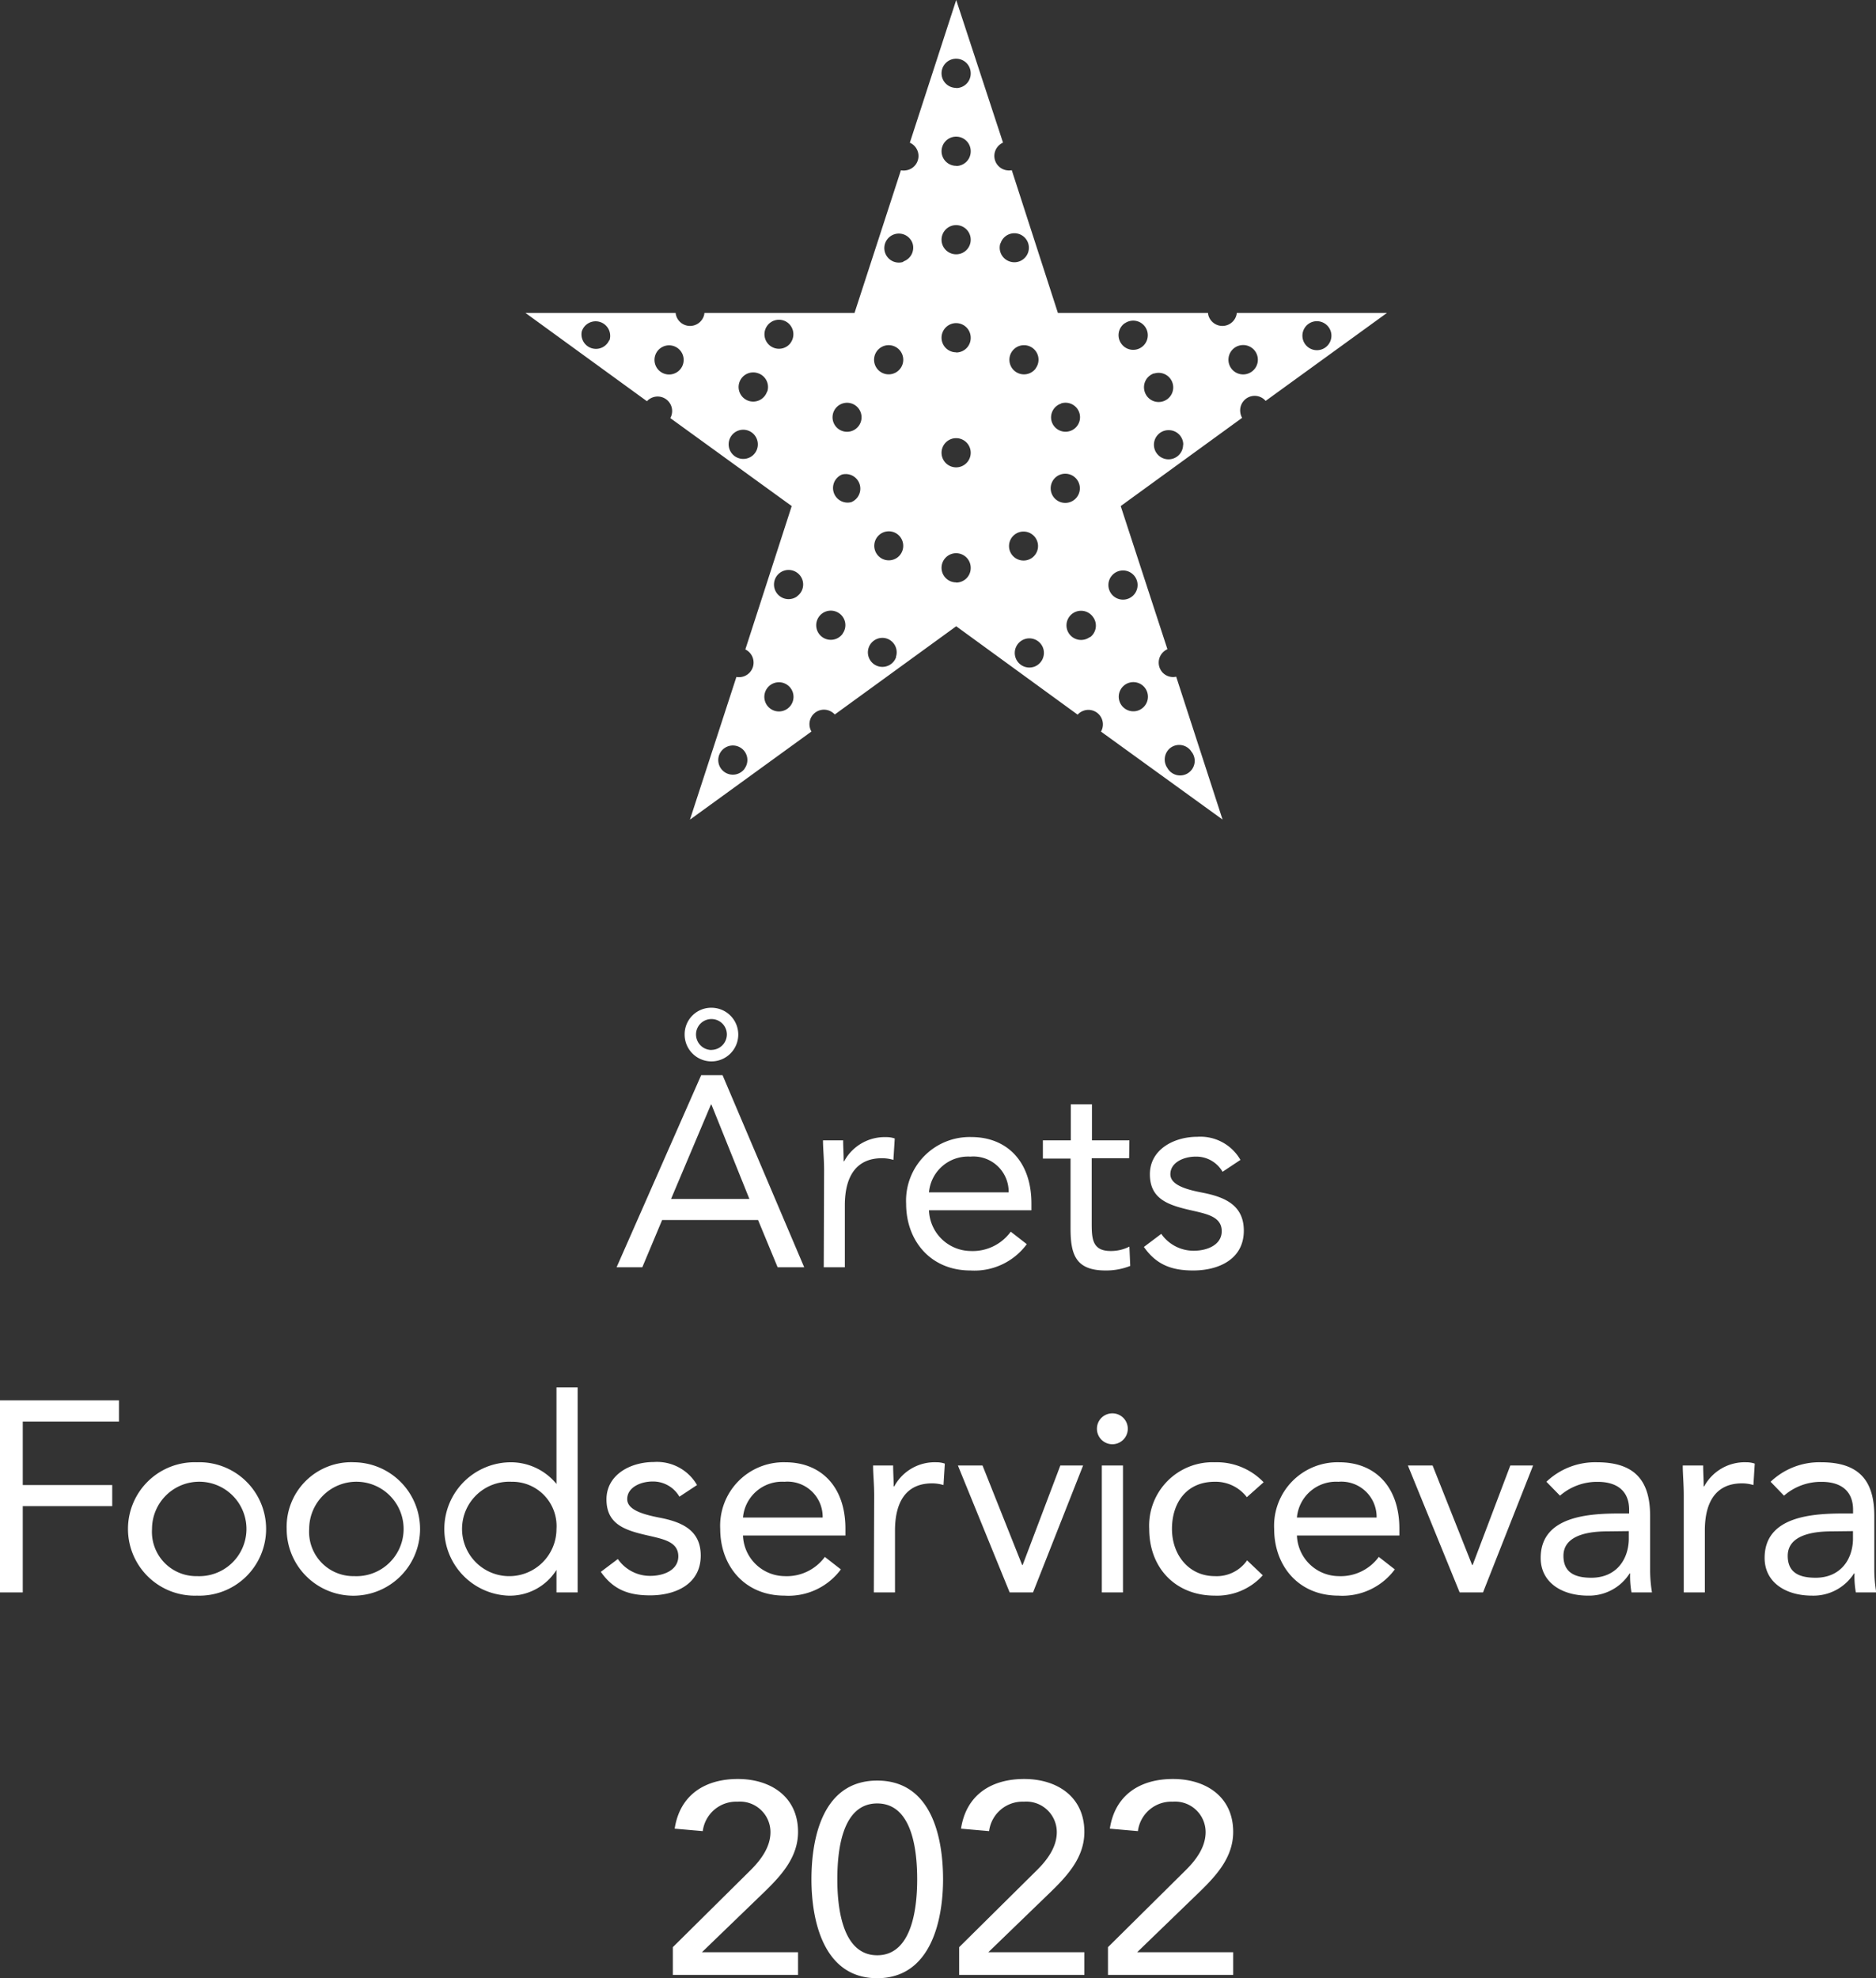
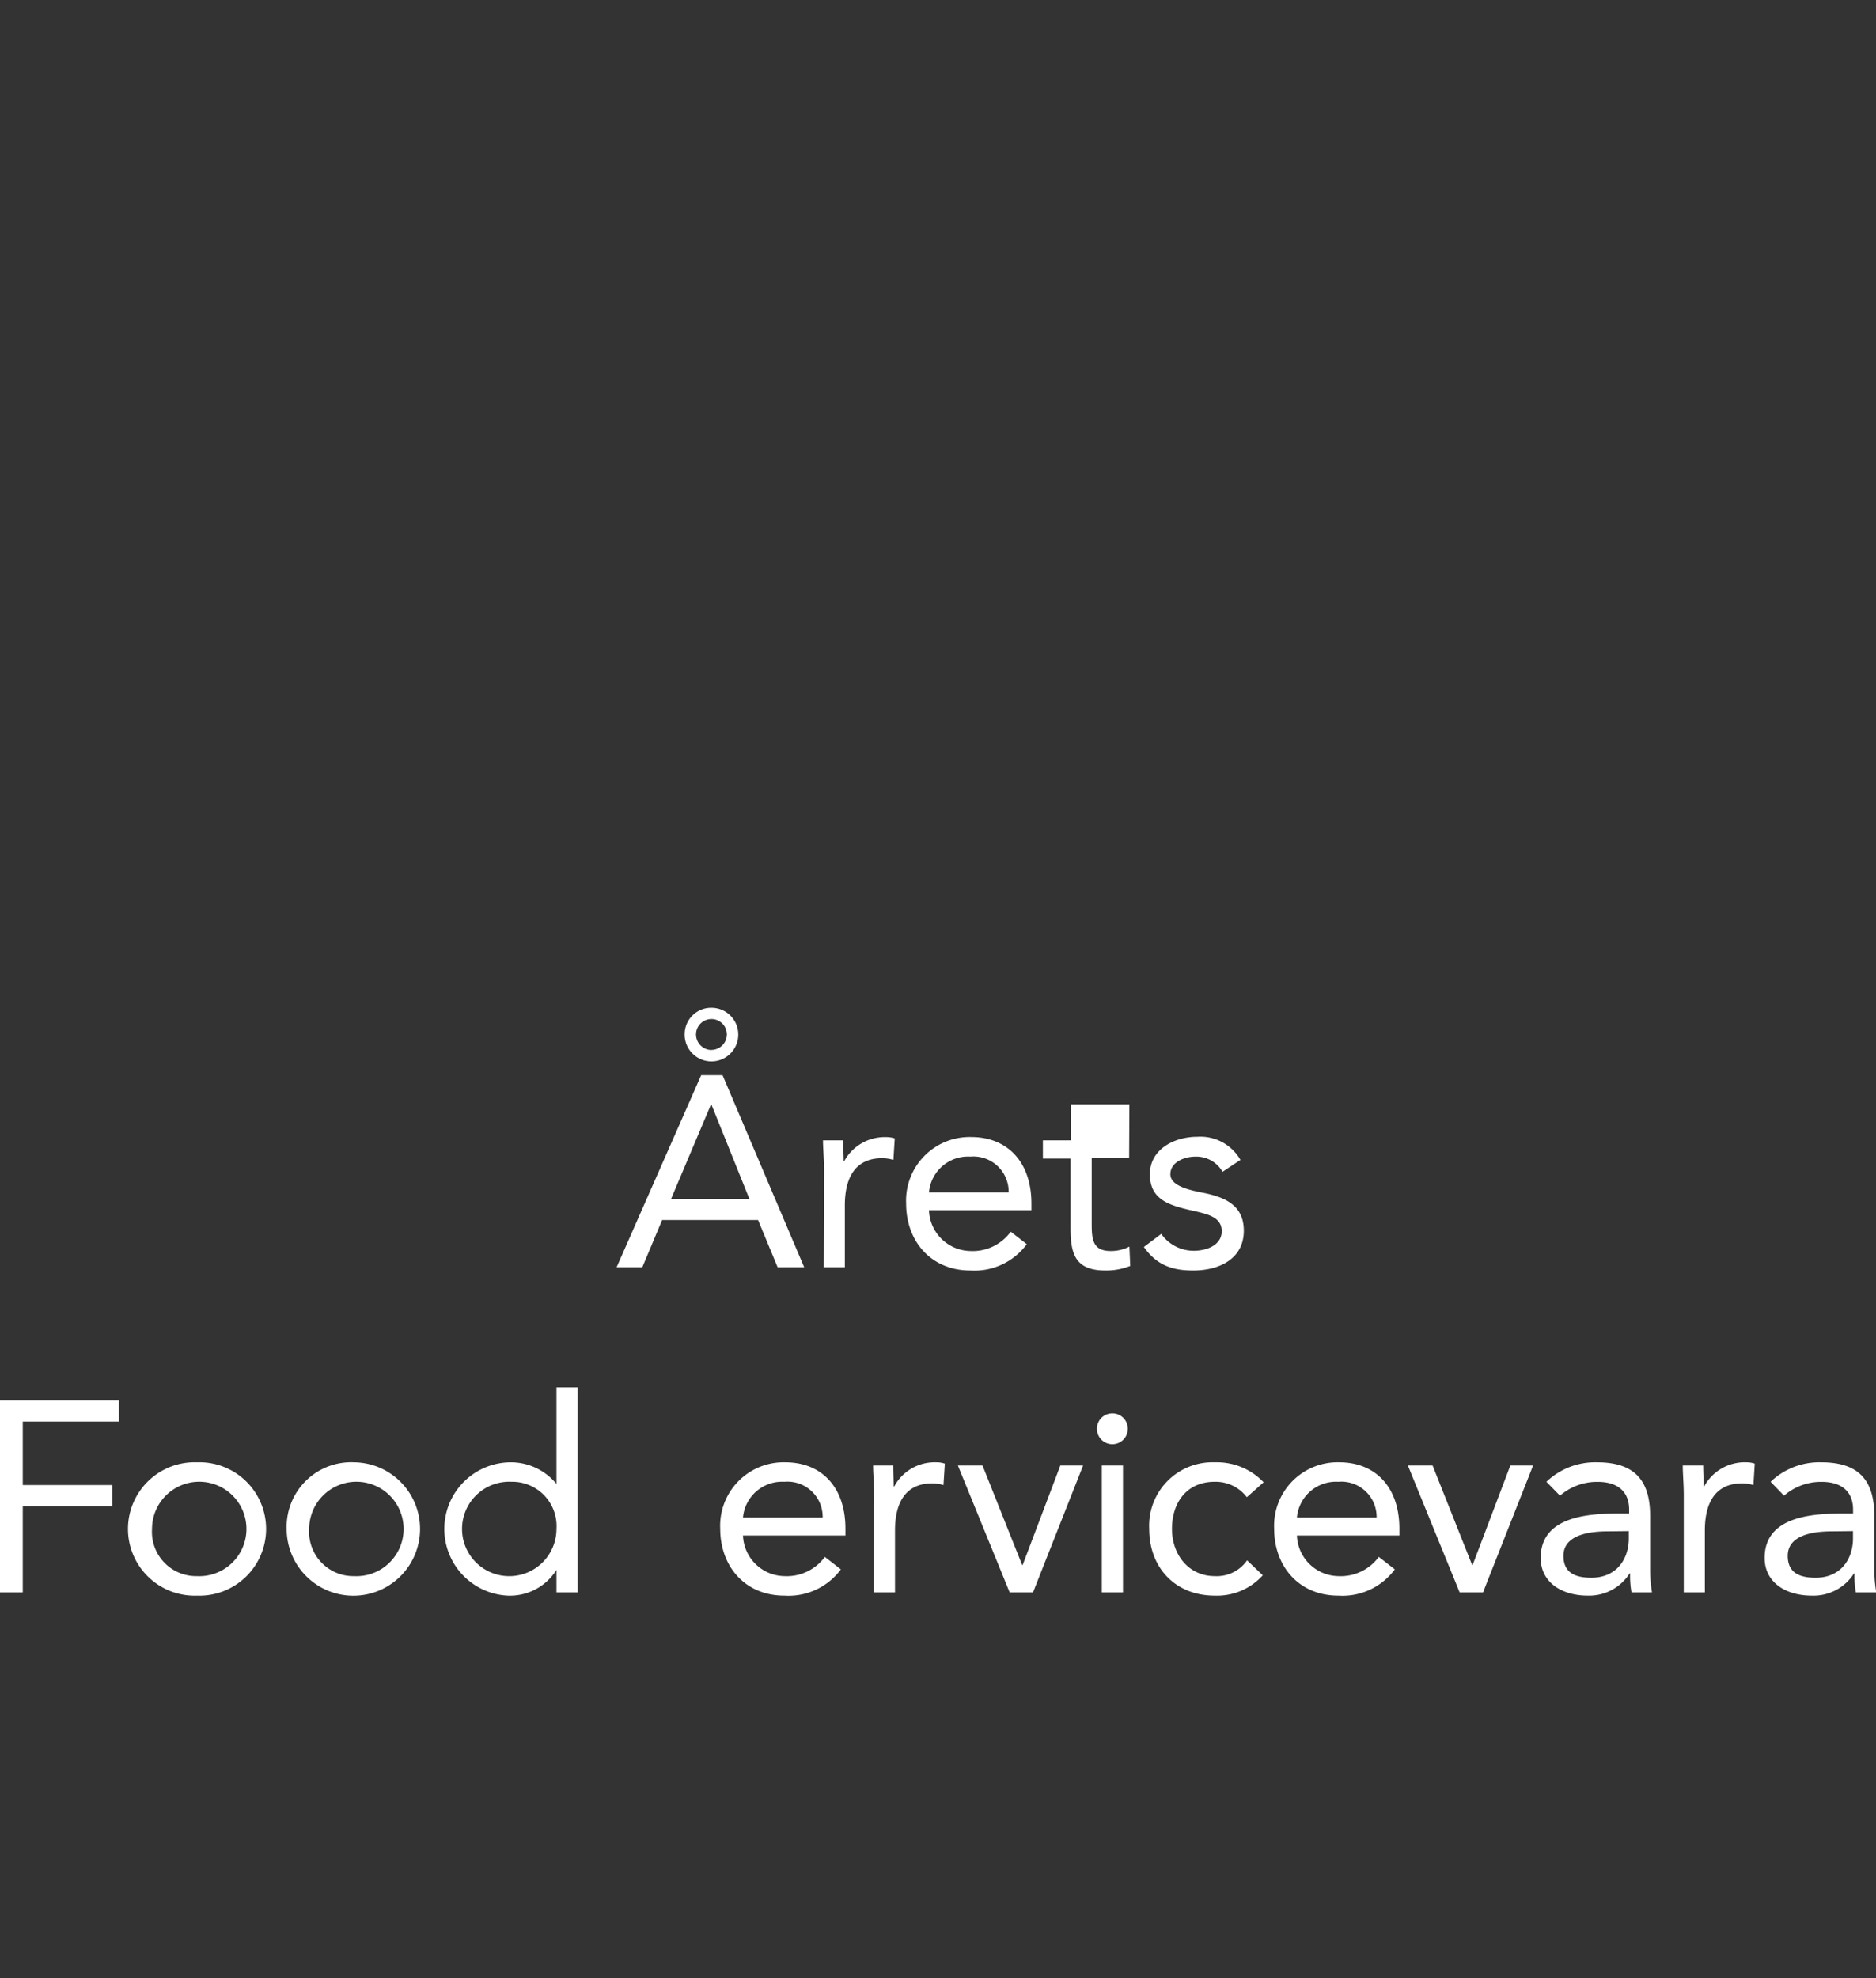
<svg xmlns="http://www.w3.org/2000/svg" id="Lager_1" data-name="Lager 1" viewBox="0 0 222.5 234.54">
  <rect x="0" y="0" width="222.5" height="234.54" fill="#333333" stroke="none" />
  <defs>
    <style>.cls-1,.cls-2{fill:#fff;}.cls-1{fill-rule:evenodd;}</style>
  </defs>
  <path class="cls-1" d="M123.16,174.48h2.54l9.68,22.77h-3.15l-2.32-5.6H118.53l-2.35,5.6h-3.05Zm1.22,3.48h-.06l-4.73,11.19h9.29Zm0-11.48a3.18,3.18,0,1,1-3.18,3.18A3.15,3.15,0,0,1,124.42,166.48Zm0,5a1.85,1.85,0,0,0,1.83-1.83,1.83,1.83,0,0,0-3.66,0A1.85,1.85,0,0,0,124.42,171.49Z" transform="translate(-40 -47)" />
  <path class="cls-1" d="M137.74,185.77c0-1.38-.13-2.57-.13-3.57H140c0,.8.06,1.64.06,2.48h.06a5.47,5.47,0,0,1,5-2.86,2.94,2.94,0,0,1,1,.16l-.16,2.54a4.69,4.69,0,0,0-1.35-.2c-3.06,0-4.41,2.16-4.41,5.6v7.33h-2.5Z" transform="translate(-40 -47)" />
  <path class="cls-1" d="M161.78,194.51a7.71,7.71,0,0,1-6.69,3.12c-4.72,0-7.62-3.53-7.62-7.91a7.54,7.54,0,0,1,7.72-7.91c4.24,0,7.14,2.9,7.14,7.88v.8H150.18a5,5,0,0,0,4.91,4.83,5.58,5.58,0,0,0,4.79-2.29Zm-2.15-6.14a4.18,4.18,0,0,0-4.54-4.24,4.65,4.65,0,0,0-4.91,4.24Z" transform="translate(-40 -47)" />
-   <path class="cls-1" d="M173.92,184.32h-4.44v7.53c0,1.92,0,3.47,2.25,3.47a4.8,4.8,0,0,0,2.22-.52l.1,2.29a7.77,7.77,0,0,1-2.93.54c-3.57,0-4.15-1.93-4.15-5v-8.27h-3.28V182.2H167v-4.27h2.51v4.27h4.44Z" transform="translate(-40 -47)" />
+   <path class="cls-1" d="M173.92,184.32h-4.44v7.53c0,1.92,0,3.47,2.25,3.47a4.8,4.8,0,0,0,2.22-.52l.1,2.29a7.77,7.77,0,0,1-2.93.54c-3.57,0-4.15-1.93-4.15-5v-8.27h-3.28V182.2H167v-4.27h2.51h4.44Z" transform="translate(-40 -47)" />
  <path class="cls-1" d="M177.73,193.29a4.68,4.68,0,0,0,3.86,2c1.57,0,3.31-.68,3.31-2.32s-1.61-2-3.22-2.38c-2.86-.64-5.3-1.25-5.3-4.37,0-2.92,2.83-4.44,5.63-4.44a5.47,5.47,0,0,1,5.11,2.74L185,185.93a3.6,3.6,0,0,0-3.19-1.8c-1.38,0-3,.67-3,2.09,0,1.25,1.8,1.8,3.79,2.18,2.67.52,4.92,1.48,4.92,4.51,0,3.4-3,4.72-6,4.72-2.54,0-4.37-.67-5.85-2.79Z" transform="translate(-40 -47)" />
  <polygon class="cls-1" points="0 166.03 14.11 166.03 14.11 168.54 2.7 168.54 2.7 176.07 13.31 176.07 13.31 178.57 2.7 178.57 2.7 188.8 0 188.8 0 166.03" />
  <path class="cls-1" d="M63.37,220.37a7.91,7.91,0,1,1,0,15.81,7.91,7.91,0,1,1,0-15.81Zm0,13.5a5.6,5.6,0,1,0-5.34-5.6A5.25,5.25,0,0,0,63.37,233.87Z" transform="translate(-40 -47)" />
  <path class="cls-1" d="M82,220.37a7.91,7.91,0,1,1-8,7.9A7.66,7.66,0,0,1,82,220.37Zm0,13.5a5.6,5.6,0,1,0-5.33-5.6A5.25,5.25,0,0,0,82,233.87Z" transform="translate(-40 -47)" />
  <path class="cls-1" d="M106,233.13H106a6.52,6.52,0,0,1-5.79,3.05,7.91,7.91,0,0,1,.39-15.81,7,7,0,0,1,5.4,2.57H106V211.49h2.51V235.8H106Zm-5.33-10.45a5.6,5.6,0,1,0,5.33,5.59A5.25,5.25,0,0,0,100.68,222.68Z" transform="translate(-40 -47)" />
-   <path class="cls-1" d="M113.28,231.84a4.63,4.63,0,0,0,3.85,2c1.58,0,3.32-.68,3.32-2.32s-1.61-2-3.22-2.38c-2.86-.64-5.3-1.25-5.3-4.37,0-2.92,2.83-4.43,5.62-4.43a5.48,5.48,0,0,1,5.12,2.73l-2.09,1.38a3.6,3.6,0,0,0-3.19-1.8c-1.38,0-3,.68-3,2.09,0,1.25,1.8,1.8,3.8,2.19,2.67.51,4.92,1.48,4.92,4.5,0,3.4-3,4.72-6,4.72-2.54,0-4.37-.67-5.85-2.79Z" transform="translate(-40 -47)" />
  <path class="cls-1" d="M139.73,233.07a7.72,7.72,0,0,1-6.69,3.11c-4.73,0-7.62-3.53-7.62-7.91a7.53,7.53,0,0,1,7.72-7.9c4.24,0,7.13,2.89,7.13,7.87v.81H128.12a5,5,0,0,0,4.92,4.82,5.6,5.6,0,0,0,4.79-2.28Zm-2.16-6.15a4.17,4.17,0,0,0-4.53-4.24,4.66,4.66,0,0,0-4.92,4.24Z" transform="translate(-40 -47)" />
  <path class="cls-1" d="M143.68,224.32c0-1.38-.13-2.57-.13-3.57h2.38c0,.81.06,1.64.06,2.48h.07a5.45,5.45,0,0,1,5-2.86,2.94,2.94,0,0,1,1,.16l-.16,2.54a4.69,4.69,0,0,0-1.35-.2c-3.05,0-4.4,2.16-4.4,5.6v7.33h-2.51Z" transform="translate(-40 -47)" />
  <polygon class="cls-1" points="122.52 188.8 119.75 188.8 113.61 173.75 116.53 173.75 121.23 185.55 121.29 185.55 125.76 173.75 128.46 173.75 122.52 188.8" />
  <path class="cls-1" d="M171.93,214.57a1.82,1.82,0,0,1,1.83,1.83,1.83,1.83,0,1,1-3.66,0A1.82,1.82,0,0,1,171.93,214.57Zm-1.25,21.23h2.51V220.75h-2.51Z" transform="translate(-40 -47)" />
  <path class="cls-1" d="M187.88,224.51a4.66,4.66,0,0,0-3.8-1.83c-3.37,0-5.08,2.51-5.08,5.59s2,5.6,5.08,5.6a4.39,4.39,0,0,0,3.83-1.87l1.86,1.77a7.3,7.3,0,0,1-5.69,2.41c-4.66,0-7.78-3.28-7.78-7.91a7.52,7.52,0,0,1,7.78-7.9,7.67,7.67,0,0,1,5.79,2.37Z" transform="translate(-40 -47)" />
  <path class="cls-1" d="M205.43,233.07a7.72,7.72,0,0,1-6.69,3.11c-4.73,0-7.62-3.53-7.62-7.91a7.53,7.53,0,0,1,7.72-7.9c4.24,0,7.13,2.89,7.13,7.87v.81H193.82a5,5,0,0,0,4.92,4.82,5.61,5.61,0,0,0,4.79-2.28Zm-2.16-6.15a4.18,4.18,0,0,0-4.53-4.24,4.66,4.66,0,0,0-4.92,4.24Z" transform="translate(-40 -47)" />
  <polygon class="cls-1" points="175.89 188.8 173.12 188.8 166.98 173.75 169.91 173.75 174.6 185.55 174.66 185.55 179.13 173.75 181.83 173.75 175.89 188.8" />
  <path class="cls-1" d="M223.41,222.68a8.38,8.38,0,0,1,6-2.31c4.43,0,6.3,2.12,6.3,6.36v6.46a16.59,16.59,0,0,0,.22,2.61H233.5a10.85,10.85,0,0,1-.16-2.25h-.06a5.7,5.7,0,0,1-4.95,2.63c-3.06,0-5.6-1.54-5.6-4.47,0-5,5.79-5.27,9.49-5.27h1V226c0-2.18-1.38-3.31-3.73-3.31a6.69,6.69,0,0,0-4.47,1.64Zm7.26,5.88c-3.18,0-5.24.87-5.24,2.9s1.42,2.6,3.31,2.6c2.9,0,4.38-2.09,4.44-4.53v-1Z" transform="translate(-40 -47)" />
  <path class="cls-1" d="M239.7,224.32c0-1.38-.12-2.57-.12-3.57H242c0,.81.06,1.64.06,2.48h.06a5.47,5.47,0,0,1,5-2.86,3,3,0,0,1,1,.16l-.16,2.54a4.69,4.69,0,0,0-1.35-.2c-3.06,0-4.41,2.16-4.41,5.6v7.33H239.7Z" transform="translate(-40 -47)" />
  <path class="cls-1" d="M250,222.68a8.38,8.38,0,0,1,6-2.31c4.44,0,6.3,2.12,6.3,6.36v6.46a16.56,16.56,0,0,0,.23,2.61h-2.42a10.85,10.85,0,0,1-.16-2.25h-.06a5.7,5.7,0,0,1-5,2.63c-3.06,0-5.6-1.54-5.6-4.47,0-5,5.79-5.27,9.49-5.27h1V226c0-2.18-1.38-3.31-3.73-3.31a6.66,6.66,0,0,0-4.46,1.64Zm7.27,5.88c-3.19,0-5.24.87-5.24,2.9s1.41,2.6,3.31,2.6c2.89,0,4.37-2.09,4.43-4.53v-1Z" transform="translate(-40 -47)" />
-   <path class="cls-1" d="M177.93,126.78a1.73,1.73,0,0,1,0-2.44,1.8,1.8,0,0,1,.53-.37L172.92,107l14.4-10.46a1.7,1.7,0,0,1-.21-.61,1.72,1.72,0,0,1,3-1.4L204.5,84.1H186.69a1.72,1.72,0,0,1-3.23.63,1.59,1.59,0,0,1-.19-.63h-17.8L160,67.18a1.78,1.78,0,0,1-.65,0,1.72,1.72,0,0,1-1.39-2,1.75,1.75,0,0,1,1-1.27L153.41,47l-5.5,16.92a1.72,1.72,0,0,1-.41,3.27,1.78,1.78,0,0,1-.65,0l-5.5,16.91h-17.8a1.59,1.59,0,0,1-.19.63,1.72,1.72,0,0,1-3.23-.63H102.32l14.41,10.47a1.72,1.72,0,0,1,2.77,2L133.9,107,128.4,124a1.73,1.73,0,0,1-1.06,3.26l-5.51,16.92,14.41-10.45a1.72,1.72,0,0,1,2.25-2.41,1.82,1.82,0,0,1,.52.39l14.4-10.46,14.4,10.48a1.65,1.65,0,0,1,.52-.39,1.72,1.72,0,0,1,2.25,2.4L185,144.17l-5.5-16.94A1.71,1.71,0,0,1,177.93,126.78Zm17.74-41.62a1.73,1.73,0,0,1,2.16,1.12,1.72,1.72,0,1,1-2.19-1.11h0ZM186.89,88A1.72,1.72,0,1,1,188,91.3,1.73,1.73,0,0,1,186.88,88Zm-74.63-.67A1.72,1.72,0,0,1,109,86.29a1.73,1.73,0,0,1,2.18-1.11h0a1.73,1.73,0,0,1,1.11,2.17ZM121,90.21a1.73,1.73,0,1,1-1.1-2.18,1.73,1.73,0,0,1,1.1,2.18Zm7.32,47.92a1.73,1.73,0,1,1-.38-2.41h0a1.72,1.72,0,0,1,.38,2.39Zm-.17-36.72a1.73,1.73,0,1,1,1.73-1.72,1.72,1.72,0,0,1-1.73,1.72Zm2.83-8a1.73,1.73,0,1,1-1.11-2.17h0A1.72,1.72,0,0,1,131,93.43Zm2.8-5.77a1.72,1.72,0,1,1-.38-2.4h0a1.73,1.73,0,0,1,.37,2.4Zm0,43a1.73,1.73,0,1,1-.38-2.42,1.73,1.73,0,0,1,.38,2.42Zm.77-12.94a1.73,1.73,0,1,1,.38-2.41h0a1.71,1.71,0,0,1-.39,2.4h0Zm5.39,4.44a1.73,1.73,0,1,1-.4-2.42,1.71,1.71,0,0,1,.4,2.4l0,0Zm1-15.6a1.73,1.73,0,0,1-1.07-3.28,1.73,1.73,0,0,1,1.08,3.28h0ZM142.1,97A1.72,1.72,0,1,1,141,94.84,1.72,1.72,0,0,1,142.1,97h0Zm4.19,27.88a1.72,1.72,0,1,1-1.11-2.17h0a1.72,1.72,0,0,1,1.08,2.18Zm.51-12.15a1.72,1.72,0,1,1-.38-2.41h0a1.73,1.73,0,0,1,.37,2.42h0Zm-.38-21.68a1.73,1.73,0,1,1,.38-2.41h0a1.73,1.73,0,0,1-.38,2.41h0Zm.71-13a1.72,1.72,0,1,1,1.11-2.17A1.72,1.72,0,0,1,147.13,78Zm6.28,38a1.73,1.73,0,1,1,1.72-1.73A1.72,1.72,0,0,1,153.41,116.07Zm0-13.64a1.73,1.73,0,1,1,1.72-1.73,1.73,1.73,0,0,1-1.72,1.73Zm0-13.64a1.73,1.73,0,1,1,1.72-1.72A1.72,1.72,0,0,1,153.41,88.79Zm0-11.62a1.73,1.73,0,1,1,1.72-1.73,1.72,1.72,0,0,1-1.72,1.73Zm0-10.49A1.73,1.73,0,1,1,155.13,65,1.73,1.73,0,0,1,153.41,66.68Zm0-9.24a1.73,1.73,0,1,1,1.72-1.72A1.72,1.72,0,0,1,153.41,57.44Zm12.44,37.41A1.72,1.72,0,1,1,164.74,97,1.72,1.72,0,0,1,165.85,94.85Zm-3-4.16a1.73,1.73,0,1,1-.38-2.41h0A1.72,1.72,0,0,1,162.82,90.69Zm-4.18-14.82A1.72,1.72,0,1,1,159.75,78,1.72,1.72,0,0,1,158.64,75.87ZM160,112.75a1.72,1.72,0,1,1,2.41.38,1.73,1.73,0,0,1-2.41-.38Zm2.62,13.31a1.73,1.73,0,1,1,1.11-2.18h0a1.75,1.75,0,0,1-1.1,2.18Zm3.19-19.52a1.73,1.73,0,1,1,2.18-1.11,1.73,1.73,0,0,1-2.18,1.11Zm3.43,16a1.73,1.73,0,1,1,.38-2.41h0a1.72,1.72,0,0,1-.33,2.42l0,0Zm11.08-22.8A1.73,1.73,0,1,1,178.62,98a1.72,1.72,0,0,1,1.72,1.72v0Zm-3.44-8.45a1.73,1.73,0,1,1-1.11,2.17A1.73,1.73,0,0,1,176.9,91.26Zm-3.5-5.94a1.73,1.73,0,1,1-.38,2.41h0A1.73,1.73,0,0,1,173.4,85.32Zm-1.59,30a1.73,1.73,0,1,1,.38,2.41h0a1.73,1.73,0,0,1-.39-2.4ZM175.44,131a1.73,1.73,0,1,1,.38-2.41h0A1.73,1.73,0,0,1,175.44,131Zm5.82,5.06a1.73,1.73,0,1,1-2.8,2,1.75,1.75,0,0,1,.38-2.41,1.73,1.73,0,0,1,2.41.38Z" transform="translate(-40 -47)" />
-   <path class="cls-2" d="M153.76,281.15h14.85v-2.69H157.22l7.45-7.2c2-1.95,3.94-4.09,3.94-7.07,0-4.16-3.23-6.27-7.14-6.27s-6.88,1.89-7.49,5.89l3.33.29a4,4,0,0,1,4.13-3.49,3.62,3.62,0,0,1,3.9,3.61c0,1.86-1.24,3.43-2.49,4.64l-9.09,9Zm17.65,0h14.85v-2.69H174.87l7.45-7.2c2-1.95,3.94-4.09,3.94-7.07,0-4.16-3.23-6.27-7.14-6.27s-6.88,1.89-7.49,5.89l3.33.29a4,4,0,0,1,4.13-3.49,3.62,3.62,0,0,1,3.9,3.61c0,1.86-1.24,3.43-2.49,4.64l-9.09,9Zm-32.1-11.33c0-3.13.45-9,4.73-9s4.74,5.89,4.74,9c0,2.95-.45,9-4.74,9S139.31,272.77,139.31,269.82Zm-3.07,0c0,4.77,1.37,11.72,7.8,11.72s7.81-7,7.81-11.72c0-5-1.37-11.71-7.81-11.71S136.24,264.86,136.24,269.82ZM119.8,281.15h14.85v-2.69h-11.4l7.46-7.2c2-1.95,3.94-4.09,3.94-7.07,0-4.16-3.24-6.27-7.14-6.27s-6.88,1.89-7.49,5.89l3.33.29a4,4,0,0,1,4.13-3.49,3.62,3.62,0,0,1,3.9,3.61c0,1.86-1.25,3.43-2.49,4.64l-9.09,9Z" transform="translate(-40 -47)" />
</svg>